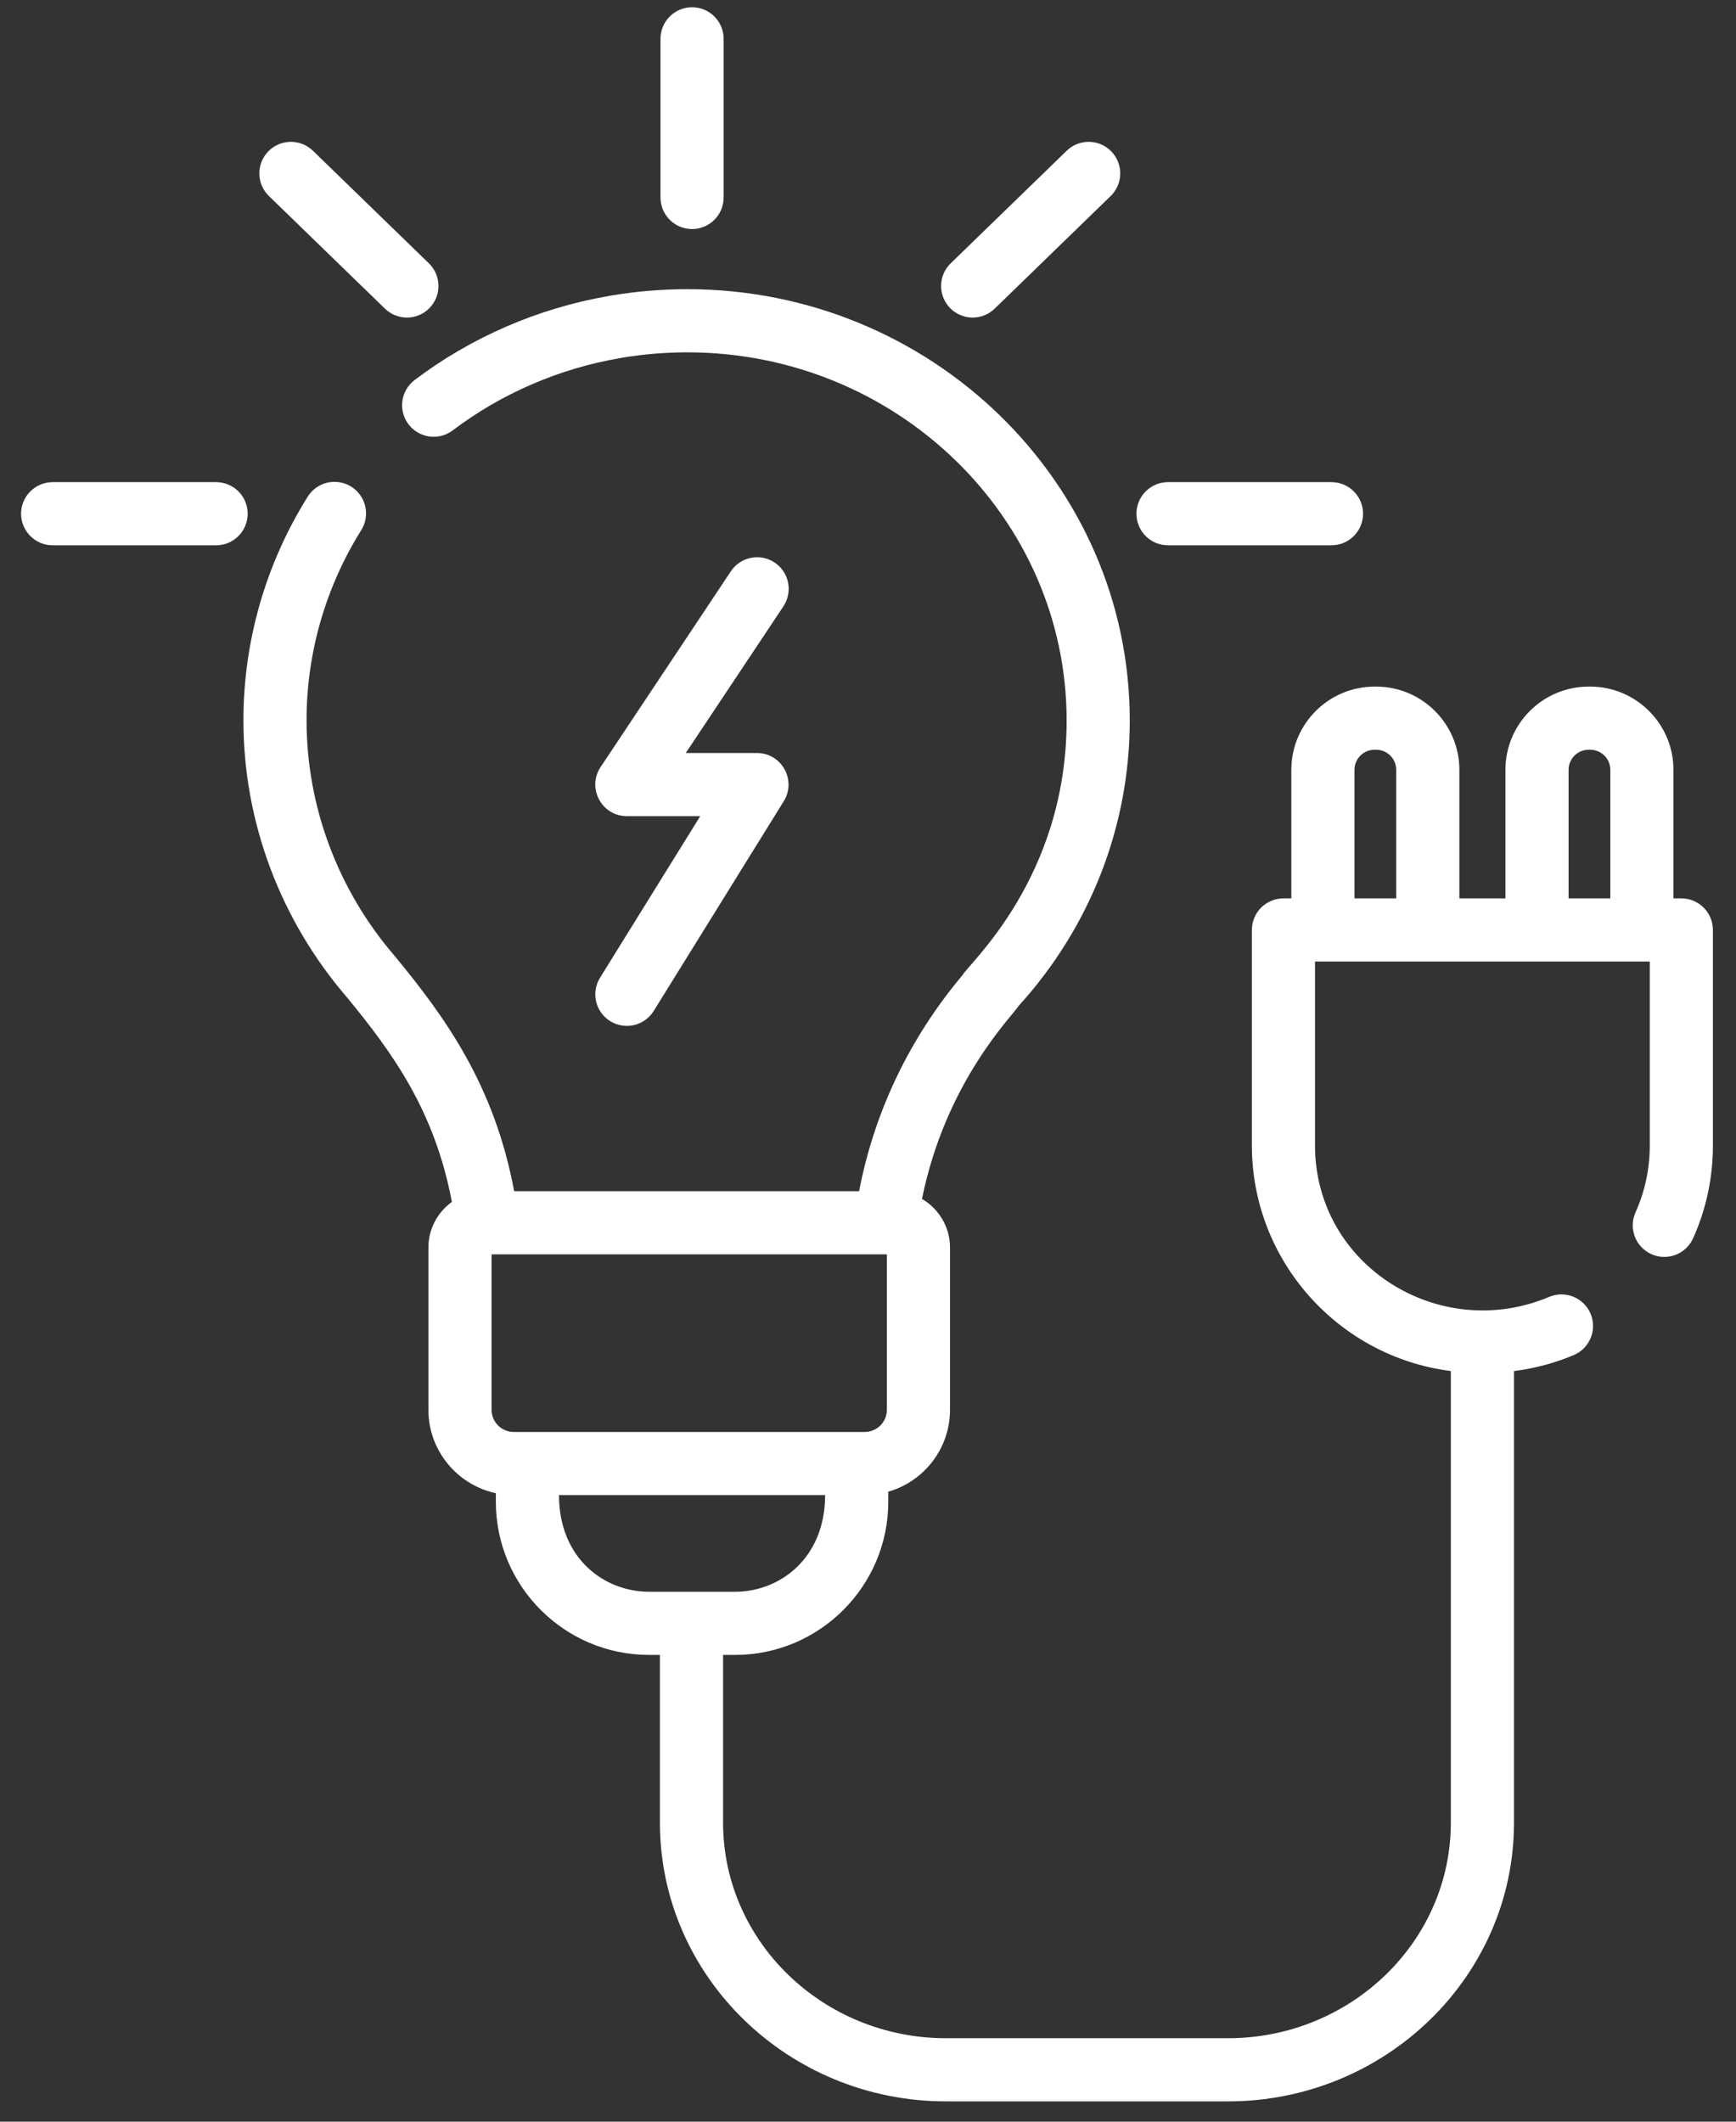
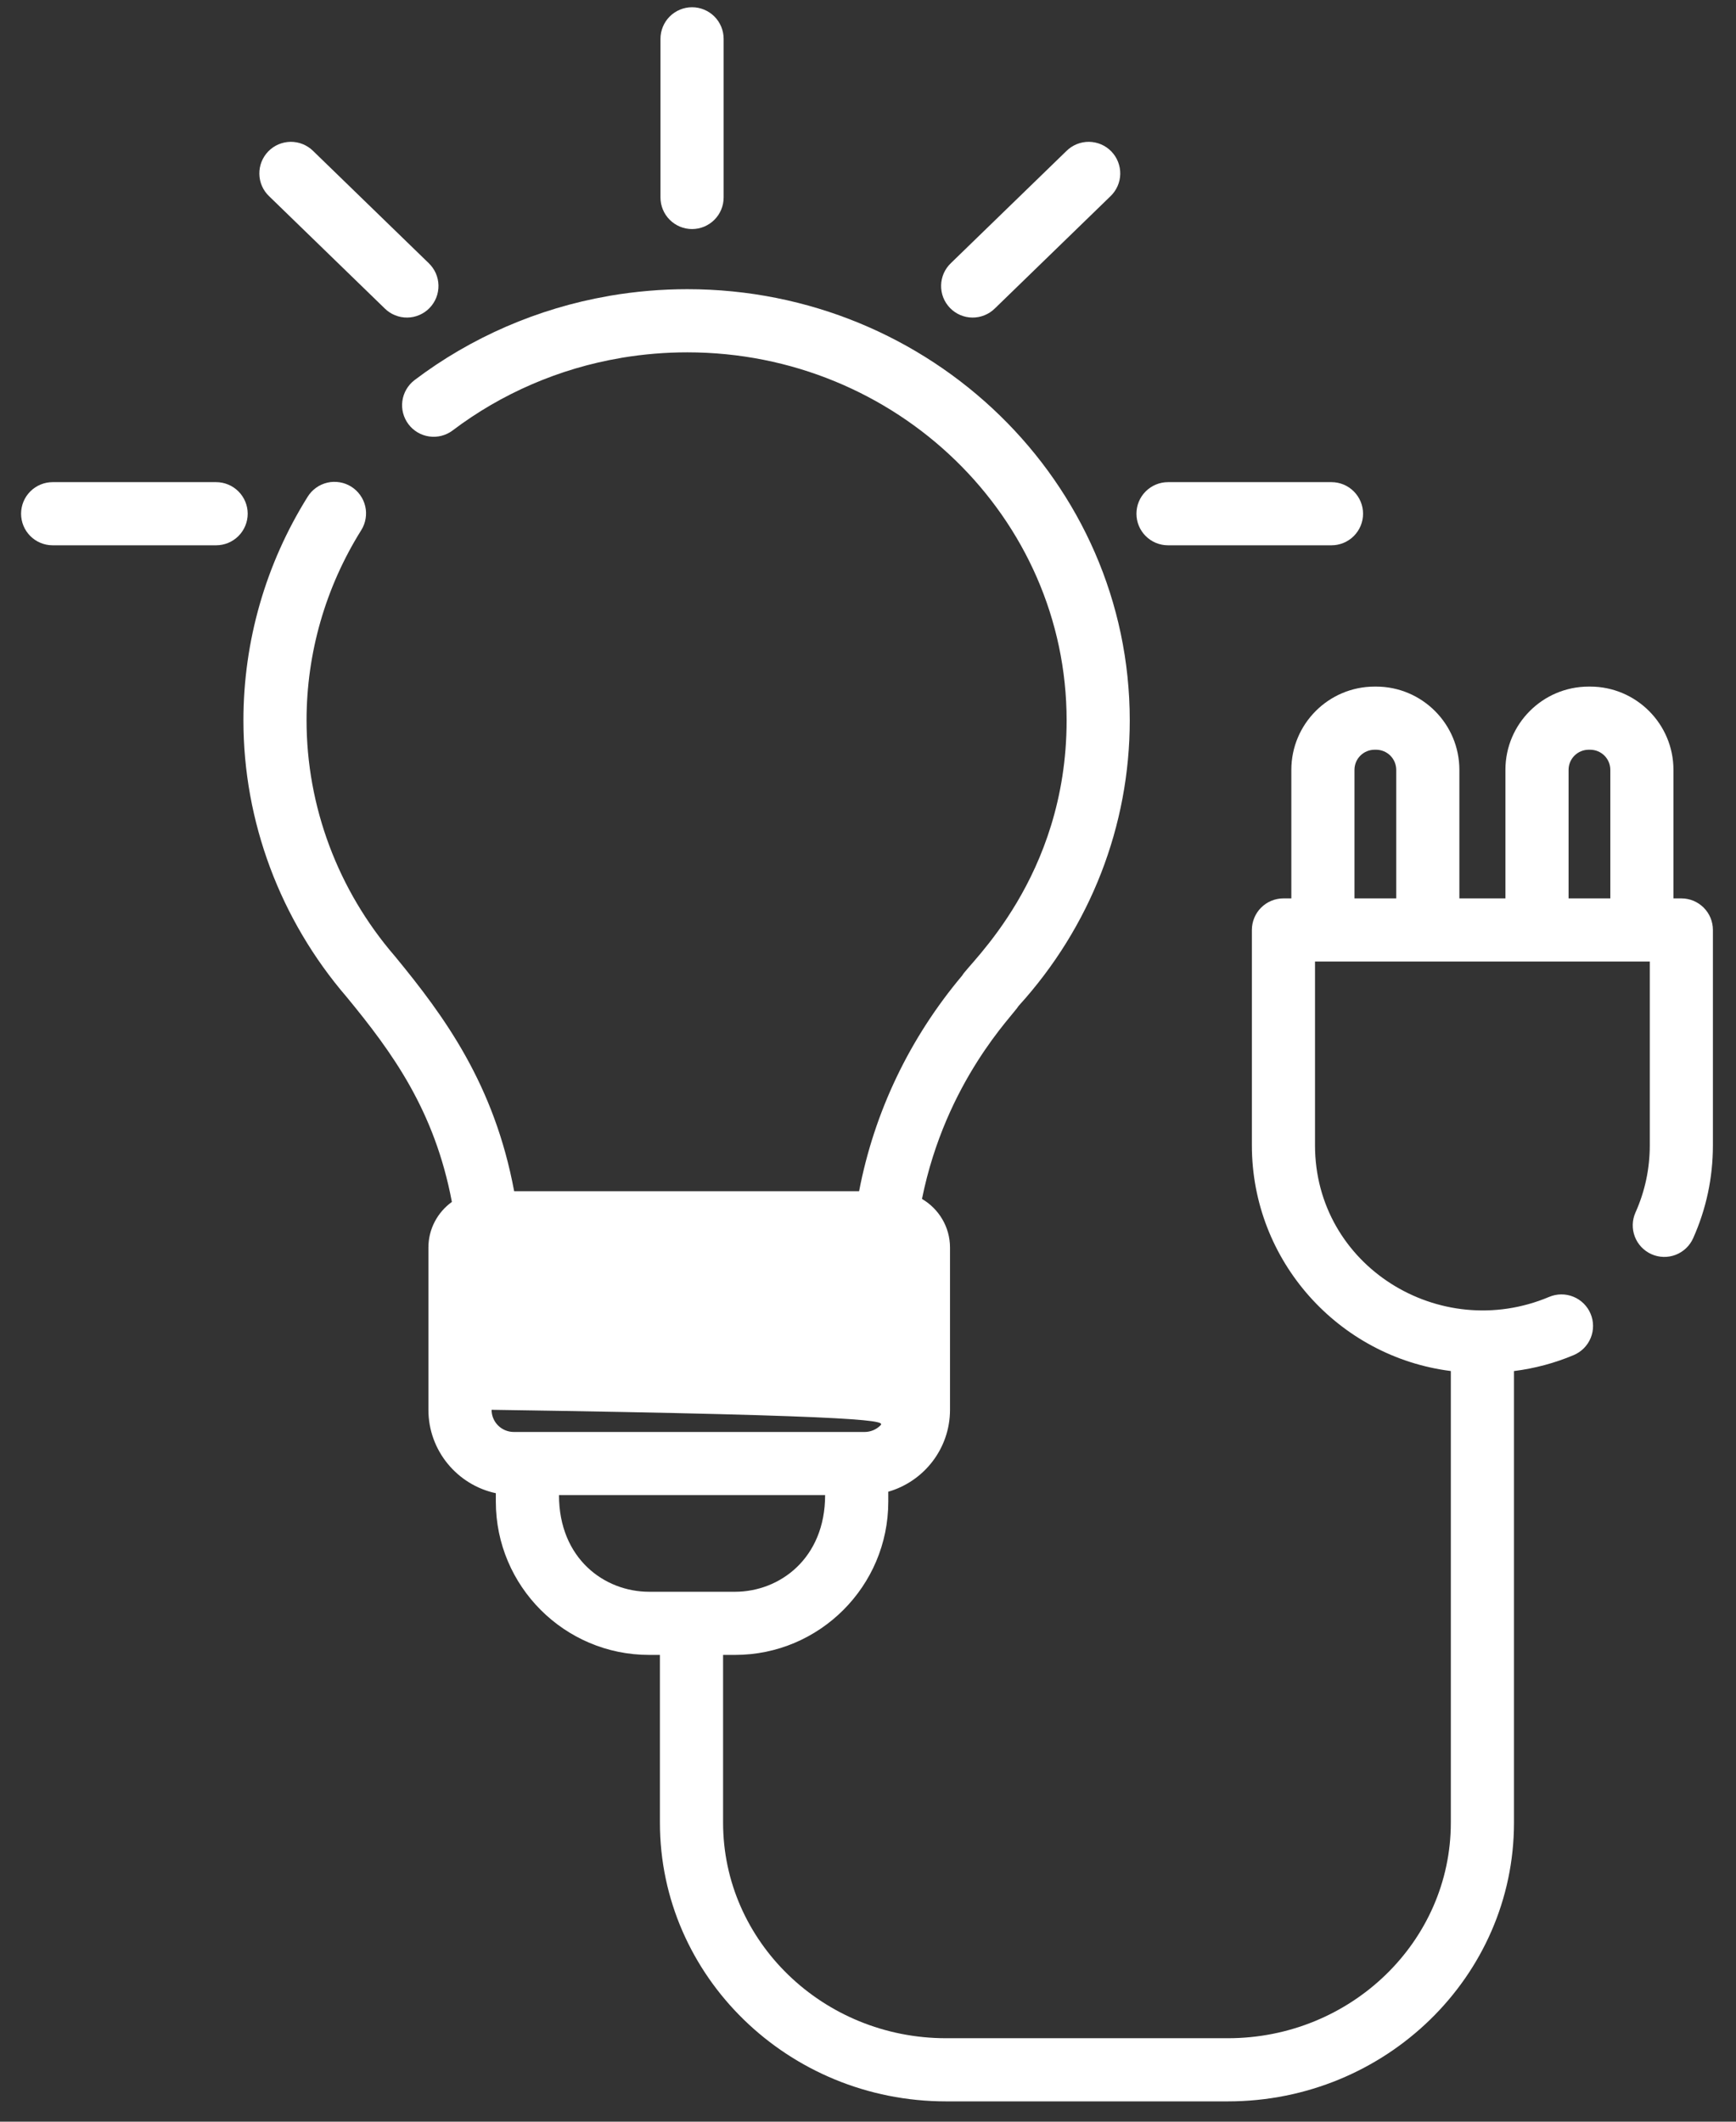
<svg xmlns="http://www.w3.org/2000/svg" width="63" height="77" viewBox="0 0 63 77" fill="none">
  <rect x="0" y="0" width="63" height="77" fill="#333333" stroke="none" />
  <path d="M25.115 8.313C25.419 8.313 25.71 8.192 25.925 7.977C26.14 7.763 26.261 7.471 26.261 7.167V1.409C26.261 1.105 26.14 0.813 25.925 0.598C25.71 0.384 25.419 0.263 25.115 0.263C24.811 0.263 24.52 0.384 24.305 0.598C24.09 0.813 23.969 1.105 23.969 1.409V7.167C23.969 7.471 24.09 7.763 24.305 7.977C24.52 8.192 24.811 8.313 25.115 8.313ZM7.843 17.498H1.91C1.607 17.498 1.315 17.619 1.1 17.834C0.885 18.049 0.765 18.34 0.765 18.644C0.765 18.948 0.885 19.239 1.1 19.454C1.315 19.669 1.607 19.79 1.91 19.79H7.843C8.147 19.79 8.438 19.669 8.653 19.454C8.868 19.239 8.989 18.948 8.989 18.644C8.989 18.34 8.868 18.049 8.653 17.834C8.438 17.619 8.147 17.498 7.843 17.498ZM42.387 19.79H48.32C48.624 19.79 48.915 19.669 49.13 19.454C49.345 19.239 49.466 18.948 49.466 18.644C49.466 18.34 49.345 18.049 49.13 17.834C48.915 17.619 48.624 17.498 48.32 17.498H42.387C42.083 17.498 41.792 17.619 41.577 17.834C41.362 18.049 41.242 18.34 41.242 18.644C41.242 18.948 41.362 19.239 41.577 19.454C41.792 19.669 42.083 19.79 42.387 19.79ZM13.962 11.194C14.069 11.301 14.197 11.385 14.337 11.441C14.477 11.498 14.628 11.527 14.779 11.525C14.93 11.524 15.08 11.492 15.219 11.432C15.358 11.373 15.484 11.286 15.589 11.177C15.694 11.069 15.777 10.94 15.833 10.8C15.888 10.659 15.915 10.508 15.912 10.357C15.909 10.206 15.877 10.057 15.816 9.918C15.755 9.78 15.667 9.655 15.558 9.55L11.363 5.478C11.255 5.372 11.127 5.288 10.987 5.231C10.847 5.174 10.697 5.146 10.545 5.147C10.394 5.149 10.245 5.181 10.105 5.24C9.966 5.3 9.84 5.386 9.735 5.495C9.63 5.604 9.547 5.732 9.491 5.873C9.436 6.014 9.409 6.164 9.412 6.315C9.415 6.467 9.447 6.616 9.508 6.754C9.569 6.893 9.657 7.018 9.767 7.122L13.962 11.194ZM36.104 11.194L40.299 7.122C40.408 7.018 40.496 6.893 40.557 6.754C40.618 6.616 40.651 6.467 40.654 6.315C40.657 6.164 40.629 6.014 40.574 5.873C40.518 5.732 40.436 5.604 40.33 5.495C40.225 5.386 40.099 5.3 39.96 5.24C39.821 5.181 39.671 5.149 39.52 5.147C39.369 5.146 39.218 5.174 39.078 5.231C38.938 5.288 38.81 5.372 38.703 5.478L34.508 9.55C34.398 9.655 34.31 9.78 34.249 9.918C34.189 10.057 34.156 10.206 34.153 10.357C34.15 10.508 34.177 10.659 34.232 10.8C34.288 10.94 34.371 11.069 34.476 11.177C34.582 11.286 34.708 11.373 34.846 11.432C34.986 11.492 35.135 11.524 35.286 11.525C35.438 11.527 35.588 11.498 35.728 11.441C35.868 11.385 35.996 11.301 36.104 11.194Z" fill="white" />
-   <path d="M61.017 32.604H60.73V27.939C60.73 26.273 59.375 24.918 57.709 24.918H57.653C55.987 24.918 54.632 26.273 54.632 27.939V32.604H52.961V27.939C52.961 26.273 51.606 24.918 49.94 24.918H49.884C48.218 24.918 46.863 26.273 46.863 27.939V32.604H46.577C46.273 32.604 45.981 32.725 45.766 32.94C45.552 33.154 45.431 33.446 45.431 33.75V41.565C45.431 45.767 48.586 49.244 52.651 49.757V66.149C52.651 70.462 49.021 73.971 44.559 73.971H34.333C29.871 73.971 26.241 70.462 26.241 66.149V60.06H26.675C29.741 60.06 32.236 57.565 32.236 54.499V54.137C33.528 53.765 34.476 52.574 34.476 51.164V45.277C34.476 44.524 34.066 43.867 33.459 43.511C34.325 39.227 36.776 36.836 36.967 36.505C39.57 33.642 40.999 29.974 40.999 26.144C40.999 17.515 33.796 10.495 24.942 10.495C24.009 10.495 23.064 10.575 22.135 10.733C22.115 10.736 22.095 10.74 22.075 10.745C19.522 11.188 17.09 12.243 15.038 13.799C14.799 13.984 14.642 14.255 14.602 14.555C14.562 14.854 14.642 15.157 14.825 15.398C15.007 15.639 15.277 15.798 15.576 15.84C15.876 15.883 16.179 15.806 16.422 15.625C18.199 14.278 20.308 13.368 22.522 12.993C22.541 12.99 22.56 12.986 22.578 12.982C23.359 12.853 24.15 12.787 24.942 12.787C32.532 12.787 38.708 18.779 38.708 26.145C38.708 31.868 35.139 34.982 34.92 35.402C33.008 37.675 31.726 40.359 31.177 43.232H18.659C17.936 39.354 16.137 36.899 14.341 34.715C14.336 34.708 14.33 34.702 14.324 34.695C12.261 32.302 11.125 29.265 11.125 26.145C11.125 23.703 11.811 21.316 13.11 19.24C13.19 19.113 13.243 18.971 13.268 18.822C13.293 18.674 13.289 18.522 13.255 18.375C13.221 18.229 13.159 18.09 13.071 17.968C12.984 17.845 12.873 17.741 12.746 17.661C12.618 17.581 12.476 17.527 12.328 17.503C12.18 17.478 12.028 17.482 11.881 17.516C11.734 17.55 11.596 17.612 11.473 17.7C11.351 17.787 11.247 17.897 11.167 18.025C9.64 20.466 8.834 23.273 8.834 26.145C8.834 29.81 10.164 33.373 12.579 36.181C14.237 38.196 15.771 40.295 16.399 43.62C15.884 43.991 15.547 44.595 15.547 45.277V51.164C15.547 52.649 16.598 53.892 17.994 54.191V54.5C17.994 57.566 20.489 60.06 23.555 60.06H23.949V66.15C23.949 71.726 28.607 76.263 34.333 76.263H44.559C50.284 76.263 54.943 71.726 54.943 66.15V49.758C55.689 49.665 56.419 49.47 57.112 49.178C57.25 49.119 57.376 49.034 57.482 48.927C57.588 48.82 57.671 48.693 57.728 48.554C57.785 48.414 57.813 48.265 57.812 48.115C57.811 47.964 57.781 47.815 57.722 47.677C57.664 47.538 57.578 47.412 57.471 47.307C57.364 47.201 57.237 47.117 57.098 47.061C56.959 47.004 56.809 46.975 56.659 46.976C56.508 46.977 56.36 47.008 56.221 47.066C52.245 48.744 47.722 45.941 47.722 41.565V34.895H59.871V41.565C59.871 42.415 59.697 43.234 59.353 44.002C59.228 44.279 59.22 44.595 59.328 44.879C59.436 45.162 59.653 45.392 59.93 45.516C60.207 45.64 60.523 45.649 60.806 45.541C61.09 45.433 61.32 45.216 61.444 44.939C61.921 43.875 62.162 42.74 62.162 41.565V33.75C62.162 33.599 62.133 33.45 62.075 33.311C62.018 33.172 61.933 33.046 61.827 32.94C61.721 32.833 61.594 32.749 61.455 32.691C61.316 32.634 61.167 32.604 61.017 32.604ZM17.839 45.523H32.185V51.164C32.184 51.377 32.1 51.582 31.949 51.733C31.798 51.883 31.593 51.968 31.38 51.969H18.643C18.43 51.968 18.225 51.883 18.075 51.733C17.924 51.582 17.839 51.377 17.839 51.164V45.523ZM20.286 54.26H29.944C29.944 56.561 28.292 57.768 26.675 57.768H23.555C21.935 57.768 20.286 56.564 20.286 54.26ZM49.154 32.604V27.939C49.154 27.745 49.231 27.56 49.368 27.423C49.505 27.287 49.69 27.21 49.884 27.209H49.94C50.133 27.21 50.319 27.287 50.456 27.423C50.592 27.56 50.669 27.745 50.67 27.939V32.604H49.154ZM56.924 32.604V27.939C56.924 27.745 57.001 27.56 57.138 27.423C57.274 27.287 57.46 27.21 57.653 27.209H57.709C57.903 27.21 58.088 27.287 58.225 27.423C58.362 27.56 58.439 27.745 58.439 27.939V32.604H56.924Z" fill="white" />
-   <path d="M22.145 37.06C22.404 37.22 22.715 37.271 23.011 37.202C23.306 37.132 23.563 36.948 23.723 36.69L28.443 29.078C28.915 28.316 28.367 27.328 27.47 27.328H24.887L28.424 22.014C28.509 21.888 28.568 21.747 28.599 21.599C28.629 21.451 28.63 21.298 28.601 21.149C28.572 21 28.514 20.859 28.43 20.733C28.346 20.607 28.237 20.499 28.111 20.415C27.985 20.331 27.843 20.273 27.695 20.244C27.546 20.215 27.393 20.216 27.245 20.247C27.096 20.277 26.955 20.337 26.83 20.422C26.705 20.508 26.598 20.617 26.516 20.744L21.795 27.839C21.289 28.6 21.837 29.62 22.749 29.62H25.411L21.776 35.482C21.696 35.61 21.643 35.752 21.619 35.901C21.594 36.049 21.599 36.201 21.634 36.348C21.668 36.494 21.731 36.633 21.819 36.755C21.906 36.877 22.017 36.981 22.145 37.06Z" fill="white" />
+   <path d="M61.017 32.604H60.73V27.939C60.73 26.273 59.375 24.918 57.709 24.918H57.653C55.987 24.918 54.632 26.273 54.632 27.939V32.604H52.961V27.939C52.961 26.273 51.606 24.918 49.94 24.918H49.884C48.218 24.918 46.863 26.273 46.863 27.939V32.604H46.577C46.273 32.604 45.981 32.725 45.766 32.94C45.552 33.154 45.431 33.446 45.431 33.75V41.565C45.431 45.767 48.586 49.244 52.651 49.757V66.149C52.651 70.462 49.021 73.971 44.559 73.971H34.333C29.871 73.971 26.241 70.462 26.241 66.149V60.06H26.675C29.741 60.06 32.236 57.565 32.236 54.499V54.137C33.528 53.765 34.476 52.574 34.476 51.164V45.277C34.476 44.524 34.066 43.867 33.459 43.511C34.325 39.227 36.776 36.836 36.967 36.505C39.57 33.642 40.999 29.974 40.999 26.144C40.999 17.515 33.796 10.495 24.942 10.495C24.009 10.495 23.064 10.575 22.135 10.733C22.115 10.736 22.095 10.74 22.075 10.745C19.522 11.188 17.09 12.243 15.038 13.799C14.799 13.984 14.642 14.255 14.602 14.555C14.562 14.854 14.642 15.157 14.825 15.398C15.007 15.639 15.277 15.798 15.576 15.84C15.876 15.883 16.179 15.806 16.422 15.625C18.199 14.278 20.308 13.368 22.522 12.993C22.541 12.99 22.56 12.986 22.578 12.982C23.359 12.853 24.15 12.787 24.942 12.787C32.532 12.787 38.708 18.779 38.708 26.145C38.708 31.868 35.139 34.982 34.92 35.402C33.008 37.675 31.726 40.359 31.177 43.232H18.659C17.936 39.354 16.137 36.899 14.341 34.715C14.336 34.708 14.33 34.702 14.324 34.695C12.261 32.302 11.125 29.265 11.125 26.145C11.125 23.703 11.811 21.316 13.11 19.24C13.19 19.113 13.243 18.971 13.268 18.822C13.293 18.674 13.289 18.522 13.255 18.375C13.221 18.229 13.159 18.09 13.071 17.968C12.984 17.845 12.873 17.741 12.746 17.661C12.618 17.581 12.476 17.527 12.328 17.503C12.18 17.478 12.028 17.482 11.881 17.516C11.734 17.55 11.596 17.612 11.473 17.7C11.351 17.787 11.247 17.897 11.167 18.025C9.64 20.466 8.834 23.273 8.834 26.145C8.834 29.81 10.164 33.373 12.579 36.181C14.237 38.196 15.771 40.295 16.399 43.62C15.884 43.991 15.547 44.595 15.547 45.277V51.164C15.547 52.649 16.598 53.892 17.994 54.191V54.5C17.994 57.566 20.489 60.06 23.555 60.06H23.949V66.15C23.949 71.726 28.607 76.263 34.333 76.263H44.559C50.284 76.263 54.943 71.726 54.943 66.15V49.758C55.689 49.665 56.419 49.47 57.112 49.178C57.25 49.119 57.376 49.034 57.482 48.927C57.588 48.82 57.671 48.693 57.728 48.554C57.785 48.414 57.813 48.265 57.812 48.115C57.811 47.964 57.781 47.815 57.722 47.677C57.664 47.538 57.578 47.412 57.471 47.307C57.364 47.201 57.237 47.117 57.098 47.061C56.959 47.004 56.809 46.975 56.659 46.976C56.508 46.977 56.36 47.008 56.221 47.066C52.245 48.744 47.722 45.941 47.722 41.565V34.895H59.871V41.565C59.871 42.415 59.697 43.234 59.353 44.002C59.228 44.279 59.22 44.595 59.328 44.879C59.436 45.162 59.653 45.392 59.93 45.516C60.207 45.64 60.523 45.649 60.806 45.541C61.09 45.433 61.32 45.216 61.444 44.939C61.921 43.875 62.162 42.74 62.162 41.565V33.75C62.162 33.599 62.133 33.45 62.075 33.311C62.018 33.172 61.933 33.046 61.827 32.94C61.721 32.833 61.594 32.749 61.455 32.691C61.316 32.634 61.167 32.604 61.017 32.604ZM17.839 45.523V51.164C32.184 51.377 32.1 51.582 31.949 51.733C31.798 51.883 31.593 51.968 31.38 51.969H18.643C18.43 51.968 18.225 51.883 18.075 51.733C17.924 51.582 17.839 51.377 17.839 51.164V45.523ZM20.286 54.26H29.944C29.944 56.561 28.292 57.768 26.675 57.768H23.555C21.935 57.768 20.286 56.564 20.286 54.26ZM49.154 32.604V27.939C49.154 27.745 49.231 27.56 49.368 27.423C49.505 27.287 49.69 27.21 49.884 27.209H49.94C50.133 27.21 50.319 27.287 50.456 27.423C50.592 27.56 50.669 27.745 50.67 27.939V32.604H49.154ZM56.924 32.604V27.939C56.924 27.745 57.001 27.56 57.138 27.423C57.274 27.287 57.46 27.21 57.653 27.209H57.709C57.903 27.21 58.088 27.287 58.225 27.423C58.362 27.56 58.439 27.745 58.439 27.939V32.604H56.924Z" fill="white" />
</svg>